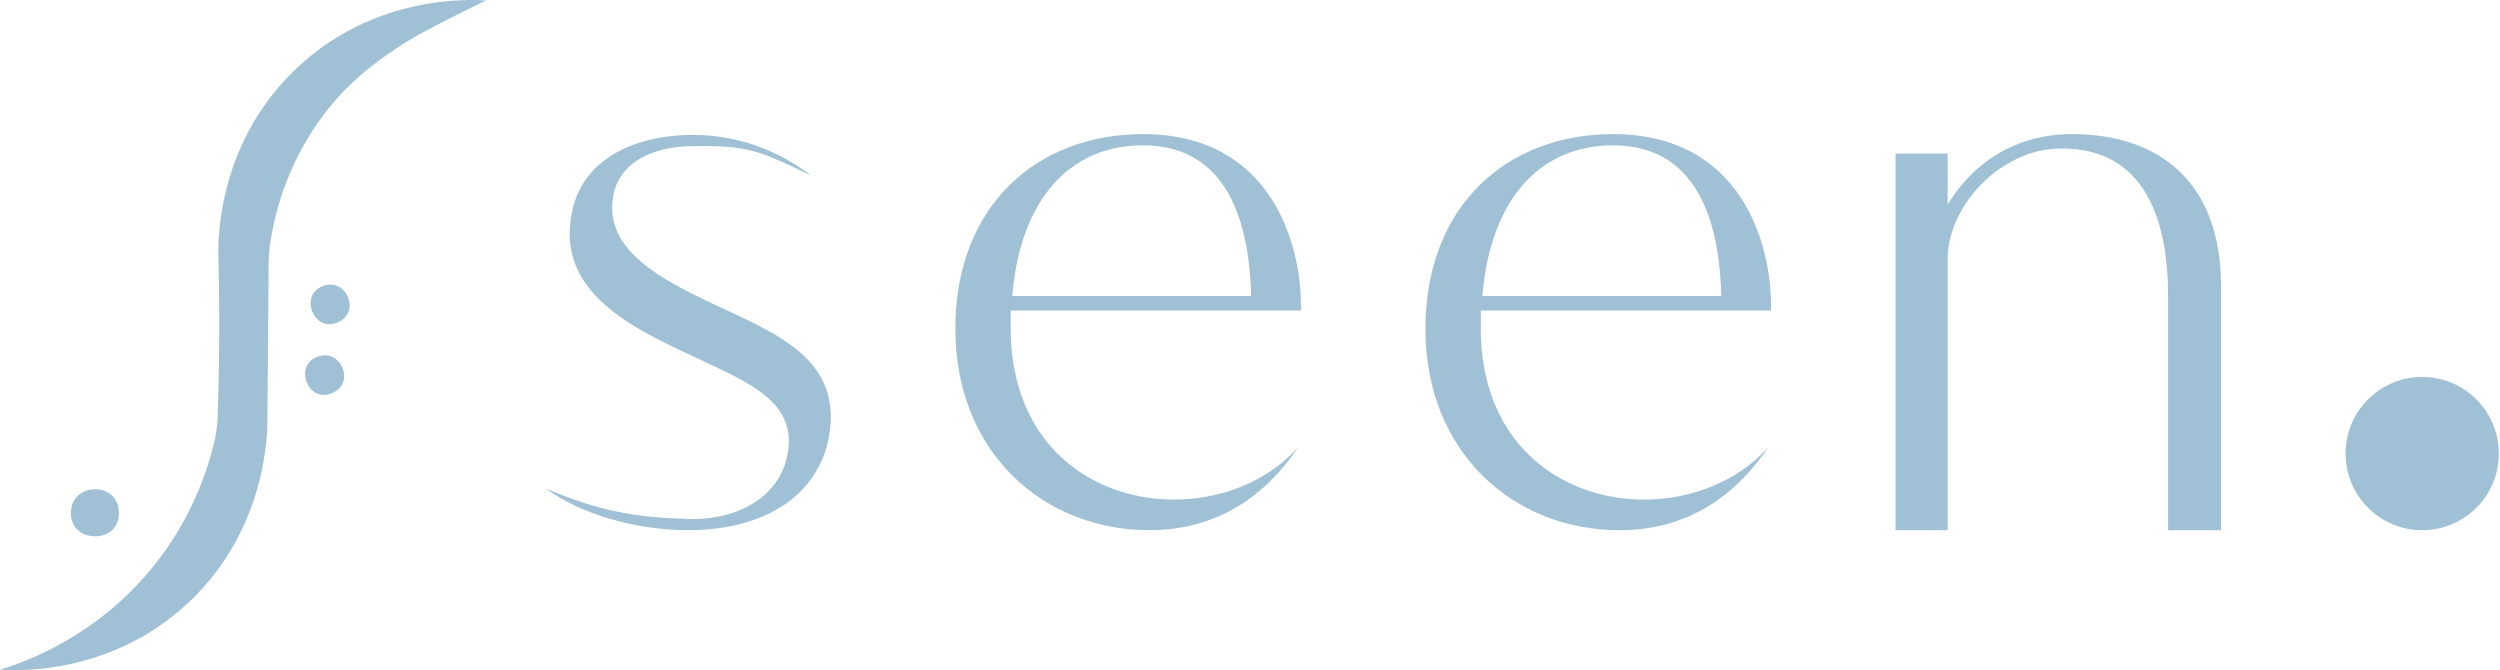
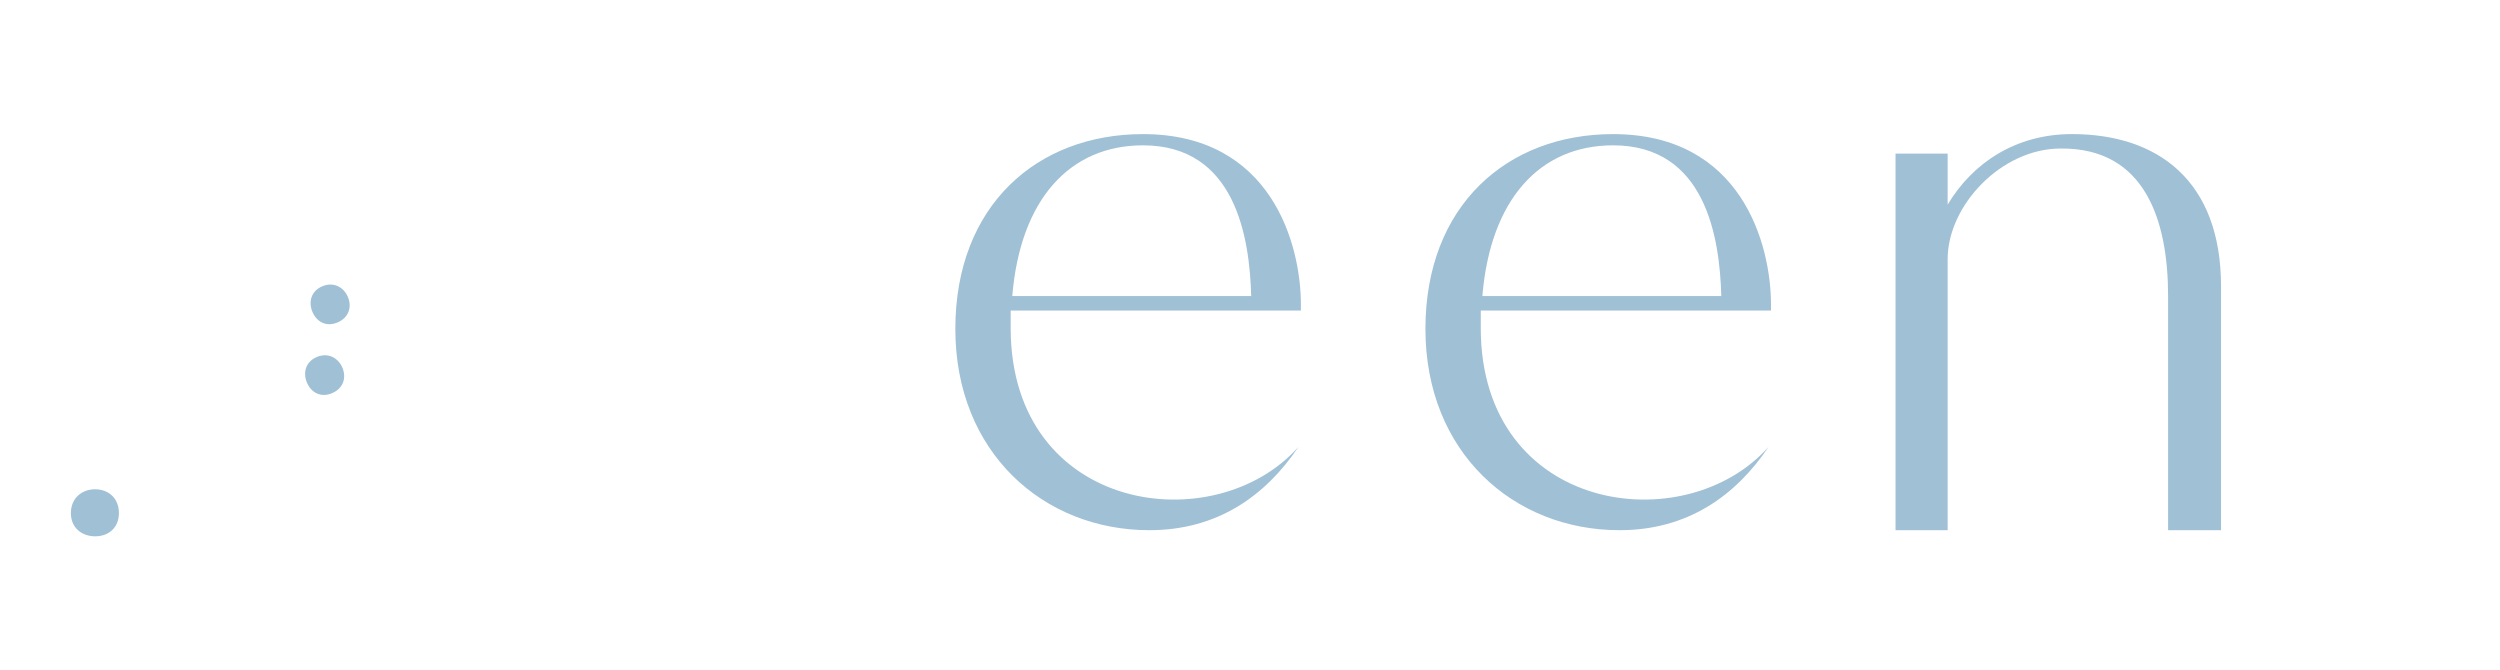
<svg xmlns="http://www.w3.org/2000/svg" width="261" height="70" viewBox="0 0 261 70" fill="none">
  <path d="M12.415 53.582C12.402 55.151 11.282 56.003 9.913 55.992C8.546 55.981 7.388 55.112 7.4 53.541C7.413 51.972 8.585 51.069 9.952 51.08C11.321 51.091 12.427 52.012 12.415 53.582Z" fill="#A0C0D6" />
  <path d="M35.248 33.66C34.068 34.164 33.063 33.602 32.624 32.574C32.186 31.546 32.461 30.395 33.641 29.891C34.821 29.387 35.879 29.971 36.318 30.998C36.756 32.026 36.428 33.156 35.248 33.66Z" fill="#A0C0D6" />
  <path d="M34.675 41.044C33.495 41.548 32.491 40.986 32.051 39.958C31.613 38.93 31.888 37.778 33.068 37.274C34.248 36.771 35.306 37.355 35.746 38.383C36.184 39.41 35.856 40.541 34.675 41.044Z" fill="#A0C0D6" />
-   <path d="M50.711 0.05C49.087 -0.062 39.148 -0.576 31.007 7.086C22.786 14.824 22.769 24.902 22.794 26.513C22.917 31.283 22.923 36.192 22.79 41.232C22.768 42.014 22.744 42.794 22.717 43.572C22.684 44.486 22.559 45.392 22.341 46.28C21.556 49.491 19.833 54.444 15.879 59.284C10.076 66.385 2.913 69.021 0 69.917H0.002C1.626 70.029 11.563 70.544 19.704 62.882C27.925 55.142 27.942 45.066 27.919 43.454L28.047 27.363C28.052 26.771 28.094 26.182 28.177 25.597C28.683 22.014 30.219 16.113 34.827 10.679C38.212 6.69 42.894 4.099 43.561 3.717C46.127 2.25 50.718 0.061 50.711 0.05Z" fill="#A0C0D6" />
-   <path d="M57 50.999C62.564 53.386 66.376 54.012 71.816 54.18C77.173 54.348 81.192 51.753 82.112 47.902C83.619 41.875 77.927 39.866 72.151 37.104C65.455 34.006 57.67 30.073 59.846 21.618C61.018 16.848 65.873 14.085 72.402 14.085C76.671 14.085 81.024 15.507 84.707 18.354C79.211 15.649 77.927 15.173 72.402 15.256C68.133 15.256 64.282 17.015 63.947 21.032C63.446 26.222 68.97 29.151 74.662 31.831C81.107 34.844 87.971 37.522 86.549 45.559C85.376 51.92 79.601 55.352 71.816 55.352C66.626 55.352 60.683 53.762 57 50.999Z" fill="#A0C0D6" />
  <path d="M105.681 30.91H130.625C130.458 24.715 128.951 15.173 119.324 15.173C111.707 15.173 106.518 20.782 105.681 30.91ZM135.815 32.417H105.514V34.342C105.597 53.594 126.857 56.489 135.564 46.647C132.132 51.753 127.109 55.352 119.995 55.352C108.945 55.352 99.737 47.233 99.737 34.342C99.737 21.451 108.276 14.001 119.324 14.001C132.718 14.001 135.815 25.469 135.815 31.831V32.417Z" fill="#A0C0D6" />
  <path d="M154.759 30.91H179.703C179.536 24.715 178.029 15.173 168.402 15.173C160.785 15.173 155.596 20.782 154.759 30.91ZM184.893 32.417H154.592V34.342C154.675 53.594 175.935 56.489 184.642 46.647C181.21 51.753 176.187 55.352 169.073 55.352C158.023 55.352 148.815 47.233 148.815 34.342C148.815 21.451 157.354 14.001 168.402 14.001C181.796 14.001 184.893 25.469 184.893 31.831V32.417Z" fill="#A0C0D6" />
  <path d="M216.308 13.999C210.449 13.999 205.926 17.013 203.334 21.368V16.034H197.893V55.352H203.334V27.059C203.334 21.451 208.939 15.506 215.136 15.506C224.008 15.424 226.35 23.125 226.35 30.911V55.352H231.877V29.904C231.877 18.855 225.265 13.999 216.308 13.999Z" fill="#A0C0D6" />
-   <circle cx="252.877" cy="47.352" r="8" fill="#A0C0D6" />
</svg>